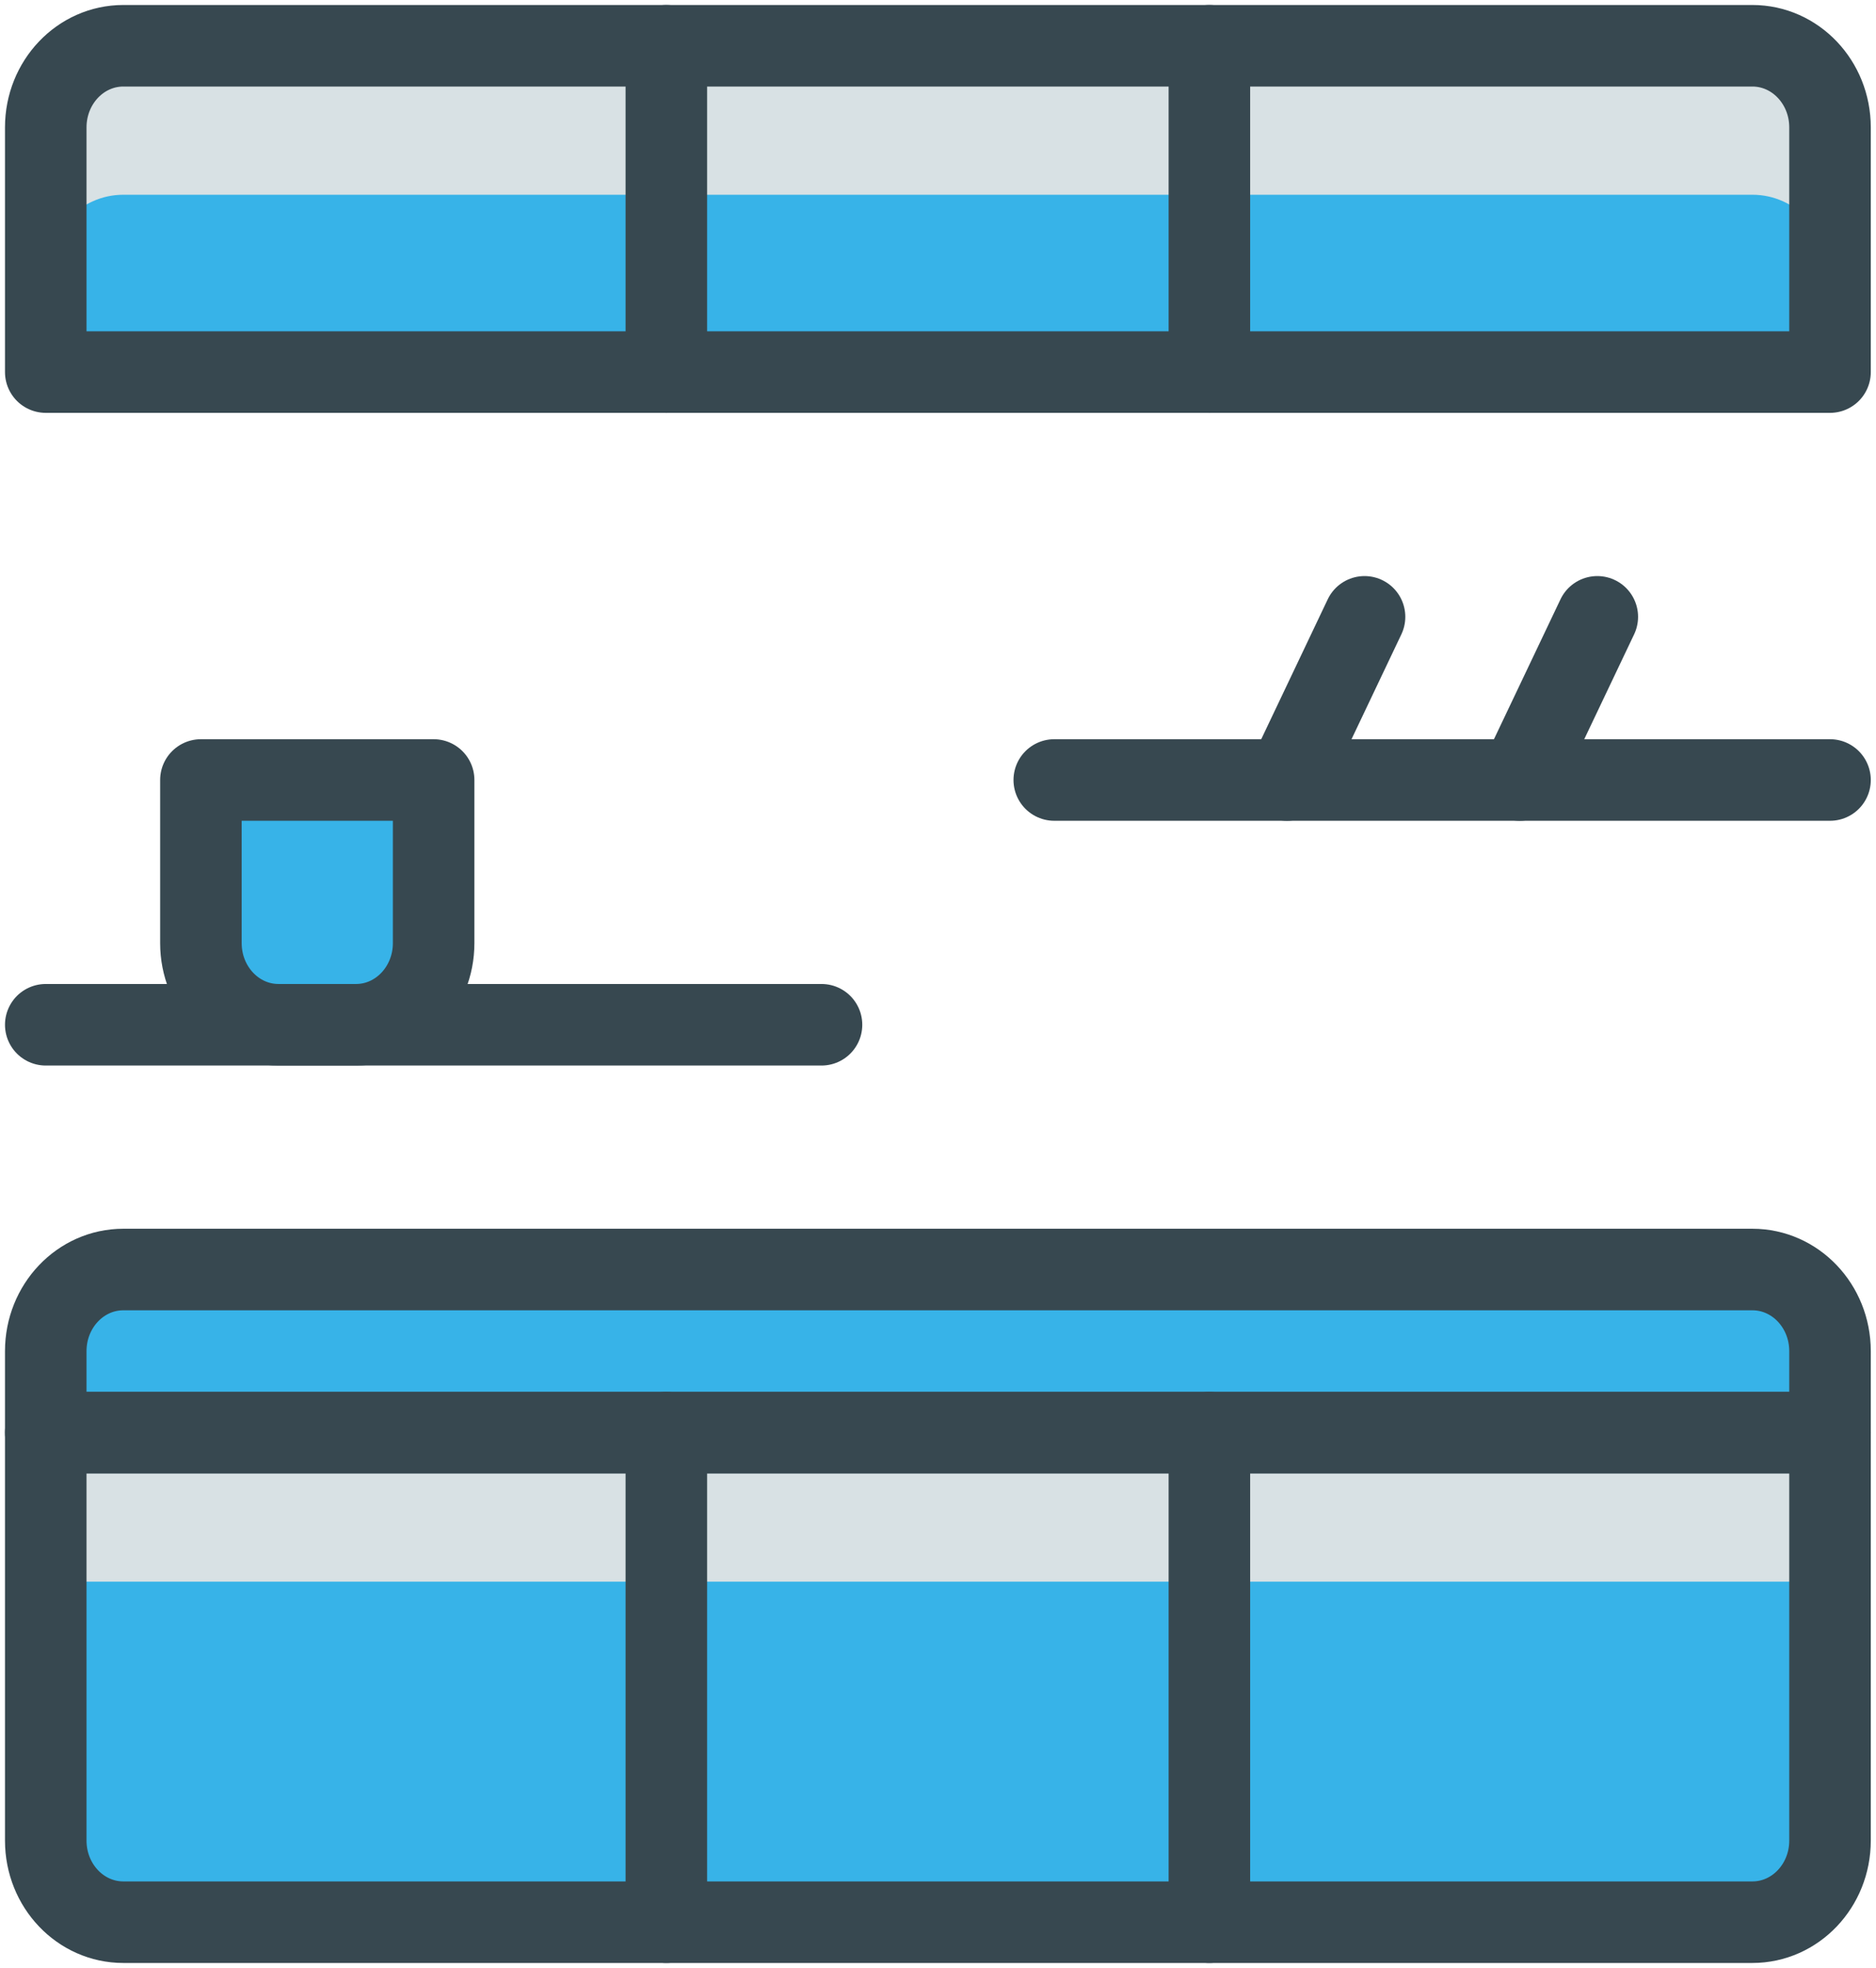
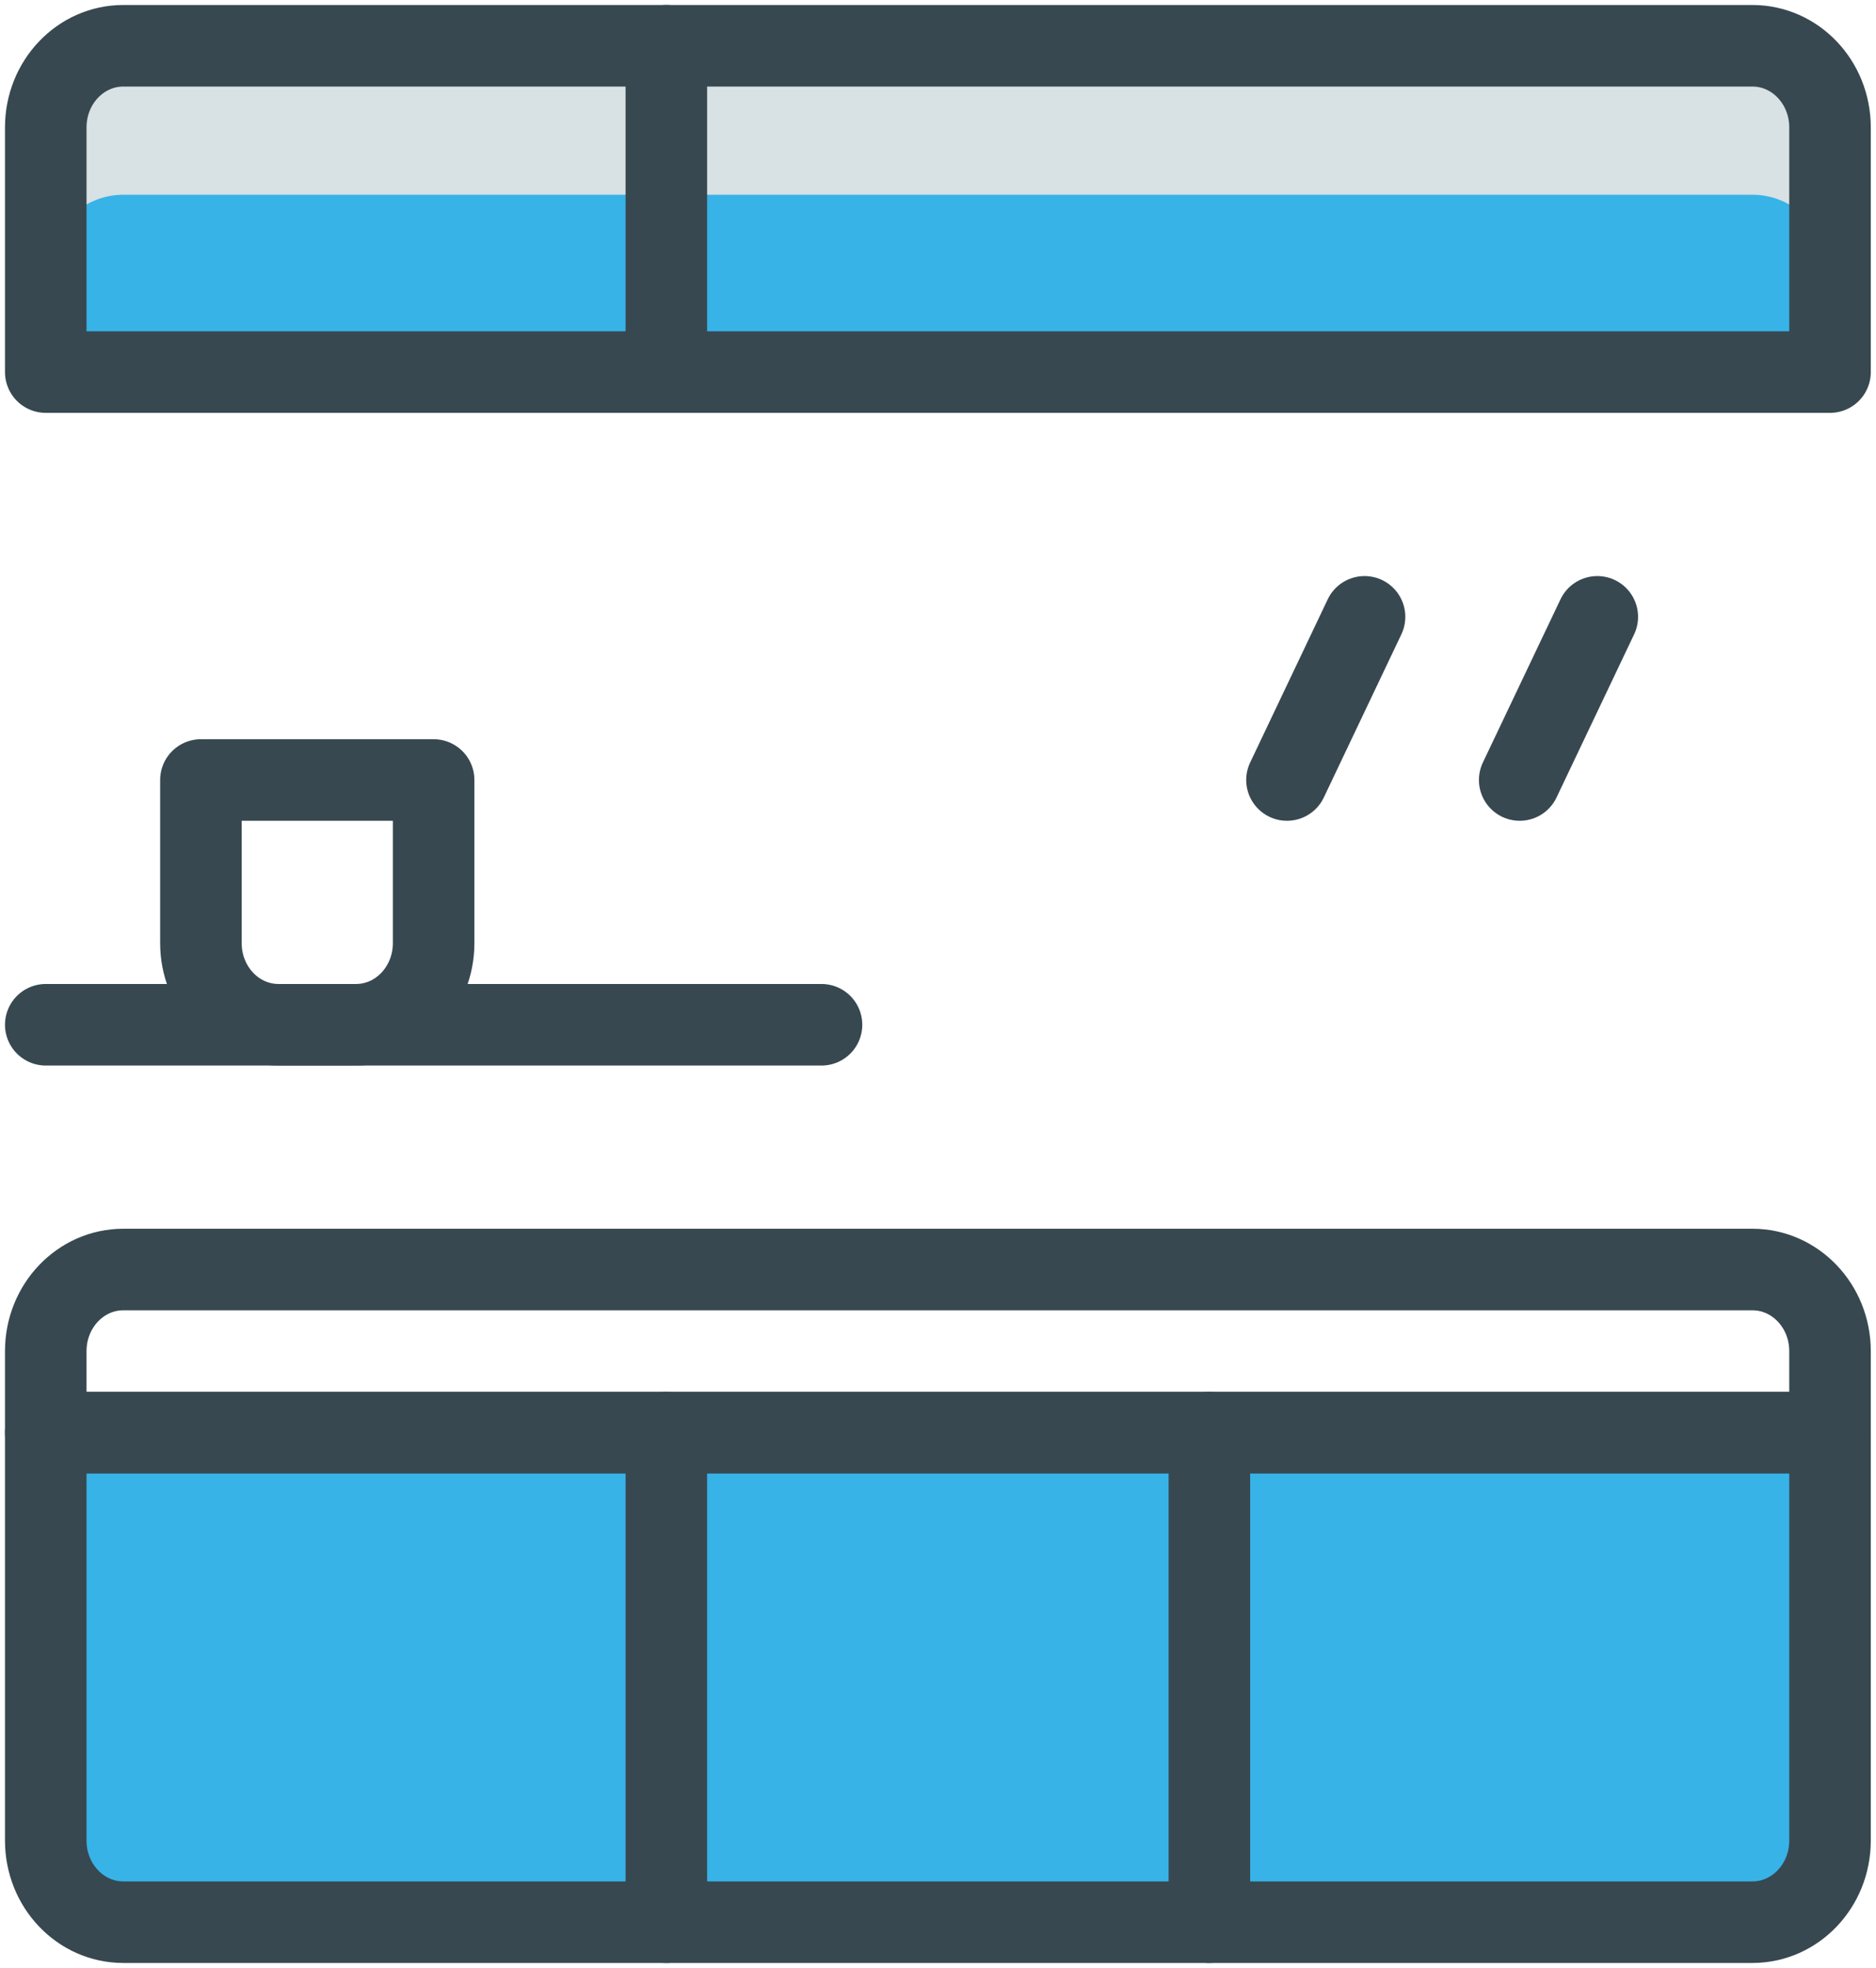
<svg xmlns="http://www.w3.org/2000/svg" width="41px" height="43px" viewBox="0 0 41 43" version="1.1">
  <title>streamline-icon-kitchen-storage@20x20</title>
  <g id="🖥-Home" stroke="none" stroke-width="1" fill="none" fill-rule="evenodd">
    <g id="Homepage-V2" transform="translate(-751, -2697)">
      <g id="Group-20" transform="translate(109, 2566)">
        <g id="Group-18" transform="translate(643, 0)">
          <g id="streamline-icon-kitchen-storage@20x20" transform="translate(0, 132)">
-             <path d="M5.086,16.043 L6.782,16.043 C7.718,16.043 8.477,16.842 8.477,17.826 L8.477,21.391 L3.391,21.391 L3.391,17.826 C3.391,16.842 4.15,16.043 5.086,16.043 Z" id="Path" fill="#37B3E8" fill-rule="nonzero" transform="translate(5.934, 18.717) rotate(180) translate(-5.934, -18.717) " />
            <path d="M1.695,0 C0.759,0 0,0.798 0,1.783 L0,7.13 L38.995,7.13 L38.995,1.783 C38.995,0.798 38.236,0 37.299,0 L1.695,0 Z" id="Path" fill="#37B3E8" fill-rule="nonzero" />
            <path d="M38.995,30.304 L38.995,39.217 C38.995,40.202 38.236,41 37.299,41 L1.695,41 C0.759,41 0,40.202 0,39.217 L0,30.304 L38.995,30.304 Z" id="Path" fill="#37B3E8" fill-rule="nonzero" />
-             <path d="M38.995,28.522 L38.995,30.304 L0,30.304 L0,28.522 C0,27.537 0.759,26.739 1.695,26.739 L37.299,26.739 C38.236,26.739 38.995,27.537 38.995,28.522 Z" id="Path" fill="#37B3E8" fill-rule="nonzero" />
-             <rect id="Rectangle" fill="#D8E1E4" fill-rule="nonzero" x="0.005" y="30.304" width="38.995" height="3.255" />
            <path d="M37.299,0 L1.695,0 C0.759,0 0,0.798 0,1.783 L0,5.038 C0,4.053 0.759,3.255 1.695,3.255 L37.299,3.255 C38.236,3.255 38.995,4.053 38.995,5.038 L38.995,1.783 C38.995,0.798 38.236,0 37.299,0 Z" id="Path" fill="#D8E1E4" fill-rule="nonzero" />
            <line x1="0" y1="21.391" x2="16.954" y2="21.391" id="Path" stroke="#374850" stroke-width="1.782" stroke-linecap="round" stroke-linejoin="round" />
-             <line x1="22.041" y1="16.043" x2="38.995" y2="16.043" id="Path" stroke="#374850" stroke-width="1.782" stroke-linecap="round" stroke-linejoin="round" />
            <line x1="27.127" y1="16.043" x2="28.822" y2="12.478" id="Path" stroke="#374850" stroke-width="1.782" stroke-linecap="round" stroke-linejoin="round" />
            <line x1="32.213" y1="16.043" x2="33.909" y2="12.478" id="Path" stroke="#374850" stroke-width="1.782" stroke-linecap="round" stroke-linejoin="round" />
            <path d="M5.086,16.043 L6.782,16.043 C7.718,16.043 8.477,16.842 8.477,17.826 L8.477,21.391 L3.391,21.391 L3.391,17.826 C3.391,16.842 4.15,16.043 5.086,16.043 Z" id="Path" stroke="#374850" stroke-width="1.782" stroke-linecap="round" stroke-linejoin="round" transform="translate(5.934, 18.717) rotate(180) translate(-5.934, -18.717) " />
            <line x1="13.563" y1="0" x2="13.563" y2="7.13" id="Path" stroke="#374850" stroke-width="1.782" stroke-linecap="round" stroke-linejoin="round" />
-             <line x1="25.431" y1="7.13" x2="25.431" y2="0" id="Path" stroke="#374850" stroke-width="1.782" stroke-linecap="round" stroke-linejoin="round" />
            <path d="M1.695,0 C0.759,0 0,0.798 0,1.783 L0,7.13 L38.995,7.13 L38.995,1.783 C38.995,0.798 38.236,0 37.299,0 L1.695,0 Z" id="Path" stroke="#374850" stroke-width="1.782" stroke-linecap="round" stroke-linejoin="round" />
            <line x1="25.431" y1="41" x2="25.431" y2="30.304" id="Path" stroke="#374850" stroke-width="1.782" stroke-linecap="round" stroke-linejoin="round" />
            <line x1="13.563" y1="30.304" x2="13.563" y2="41" id="Path" stroke="#374850" stroke-width="1.782" stroke-linecap="round" stroke-linejoin="round" />
            <path d="M37.299,41 C38.236,41 38.995,40.202 38.995,39.217 L38.995,30.304 L0,30.304 L0,39.217 C0,40.202 0.759,41 1.695,41 L37.299,41 Z" id="Path" stroke="#374850" stroke-width="1.782" stroke-linecap="round" stroke-linejoin="round" />
            <path d="M1.695,26.739 L37.299,26.739 C38.236,26.739 38.995,27.537 38.995,28.522 L38.995,30.304 L0,30.304 L0,28.522 C0,27.537 0.759,26.739 1.695,26.739 Z" id="Path" stroke="#374850" stroke-width="1.782" stroke-linecap="round" stroke-linejoin="round" />
          </g>
        </g>
      </g>
    </g>
  </g>
</svg>